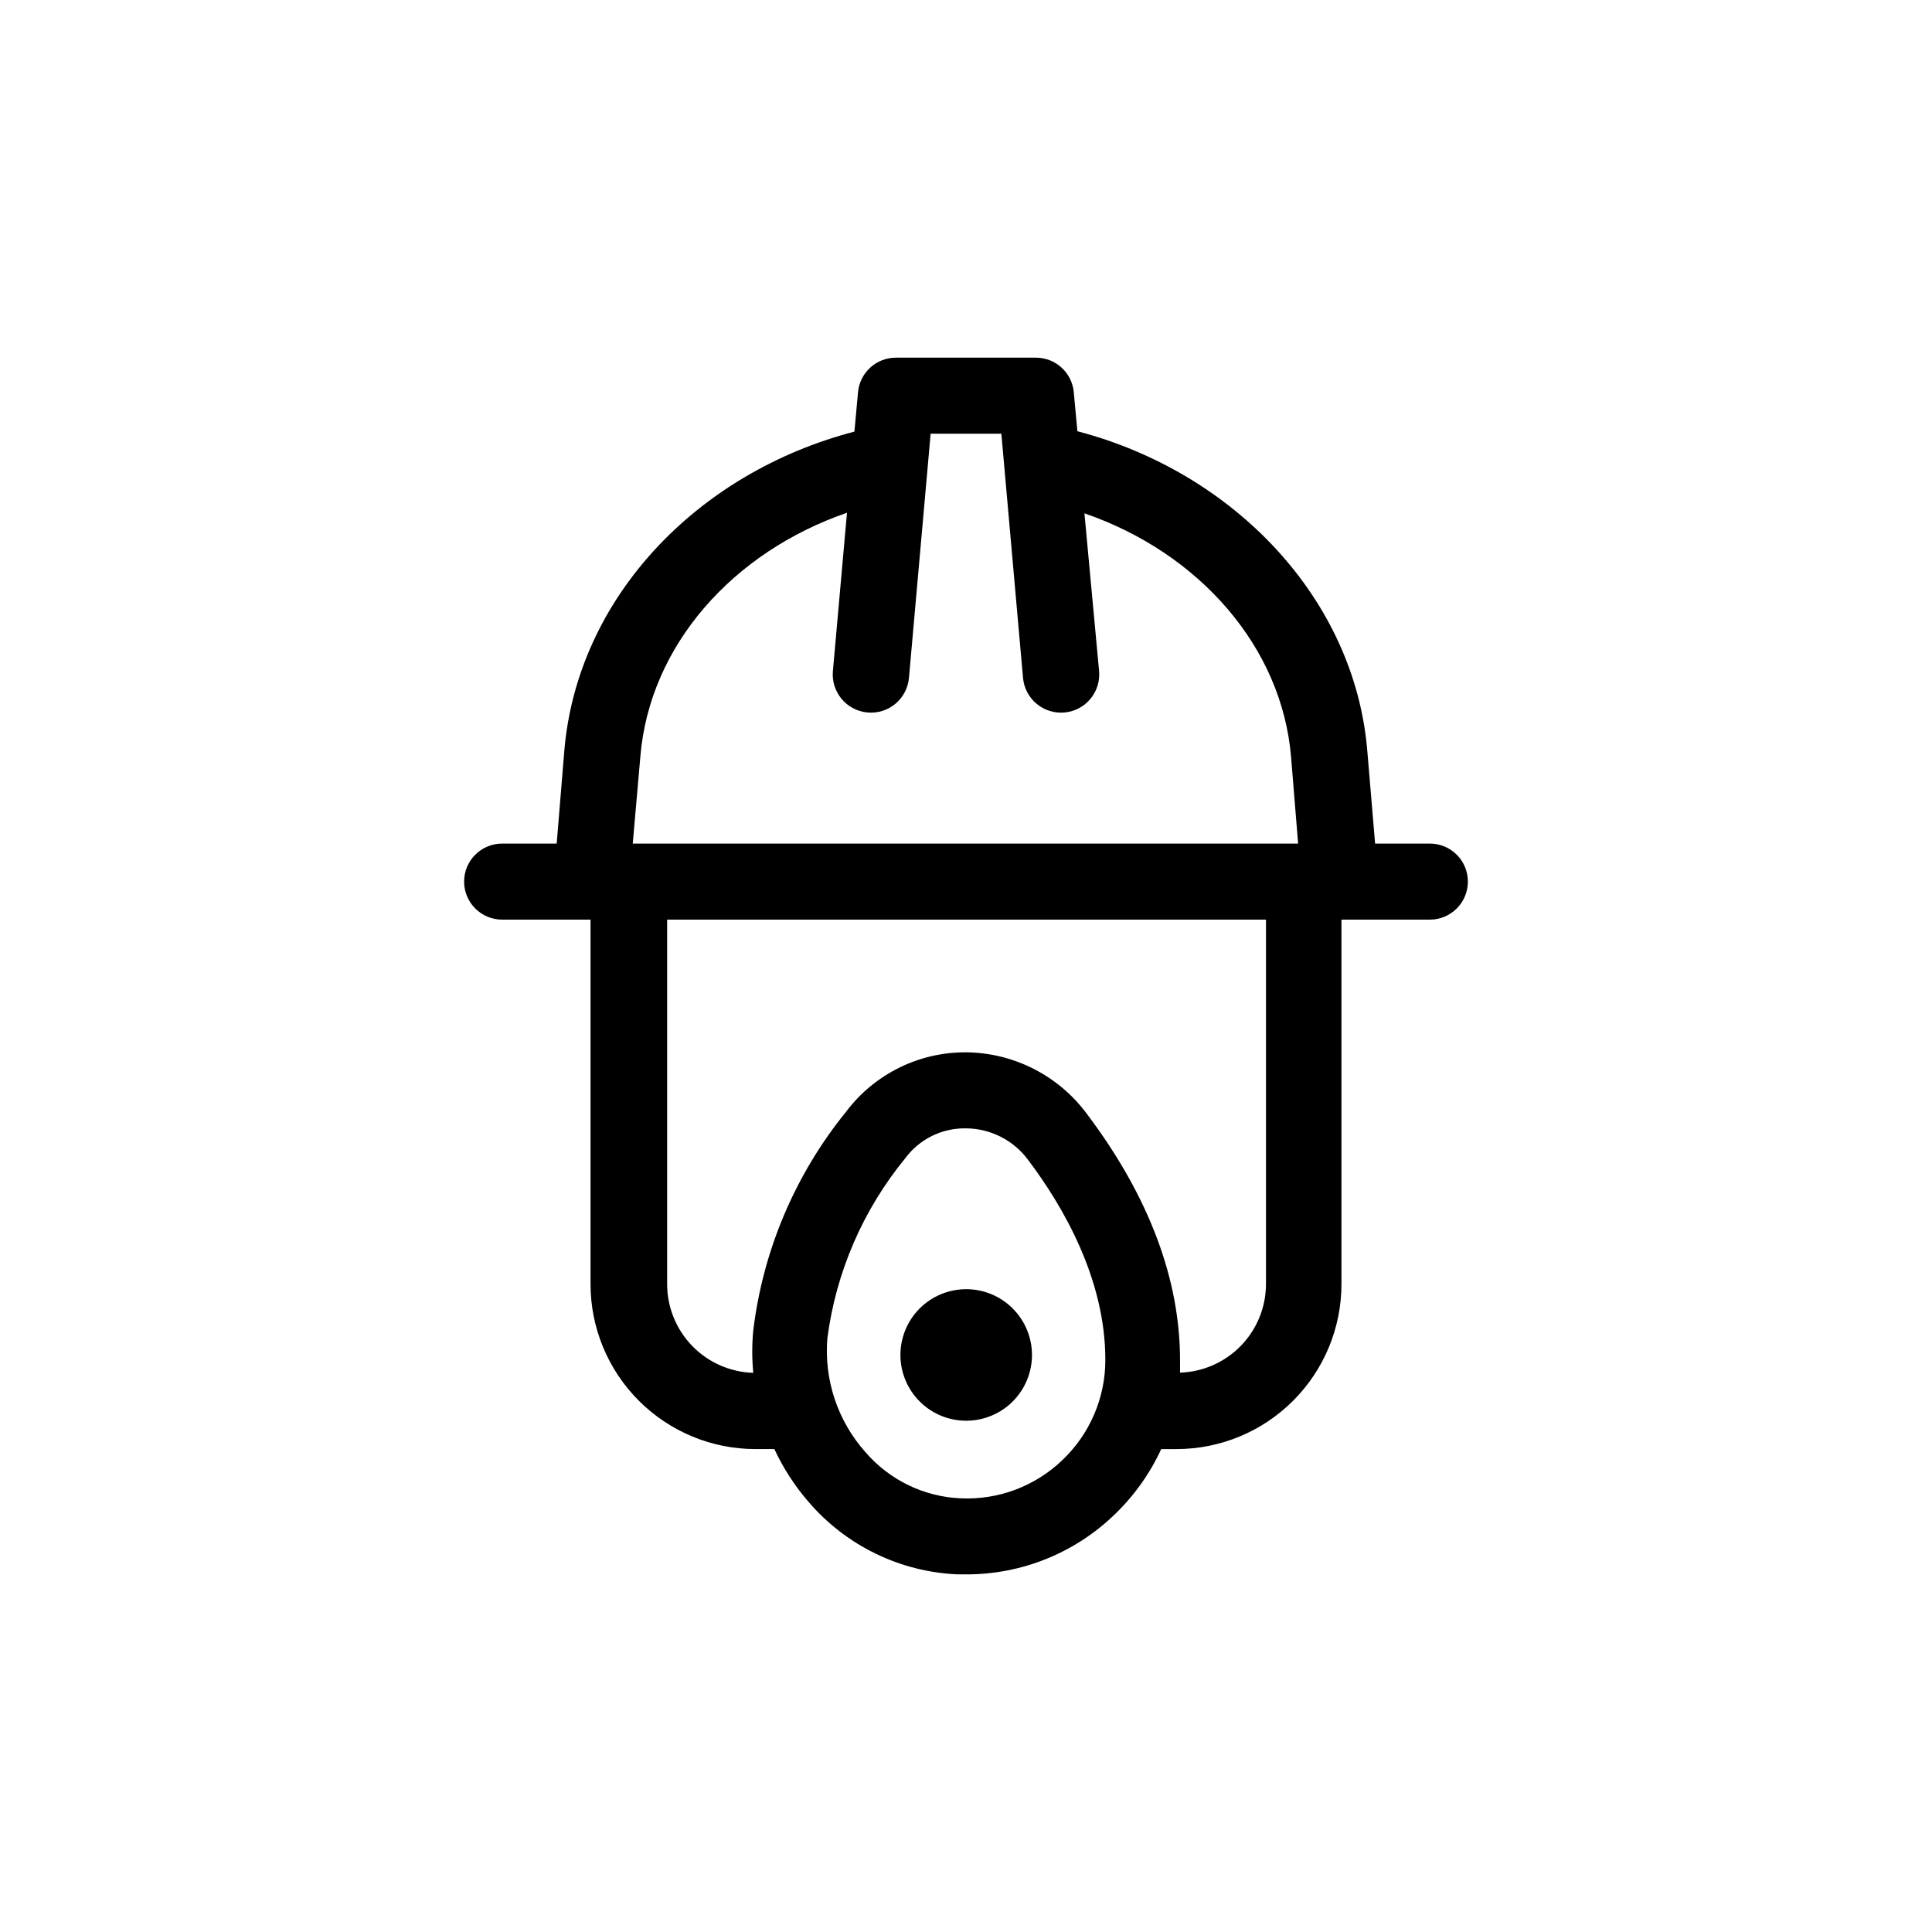
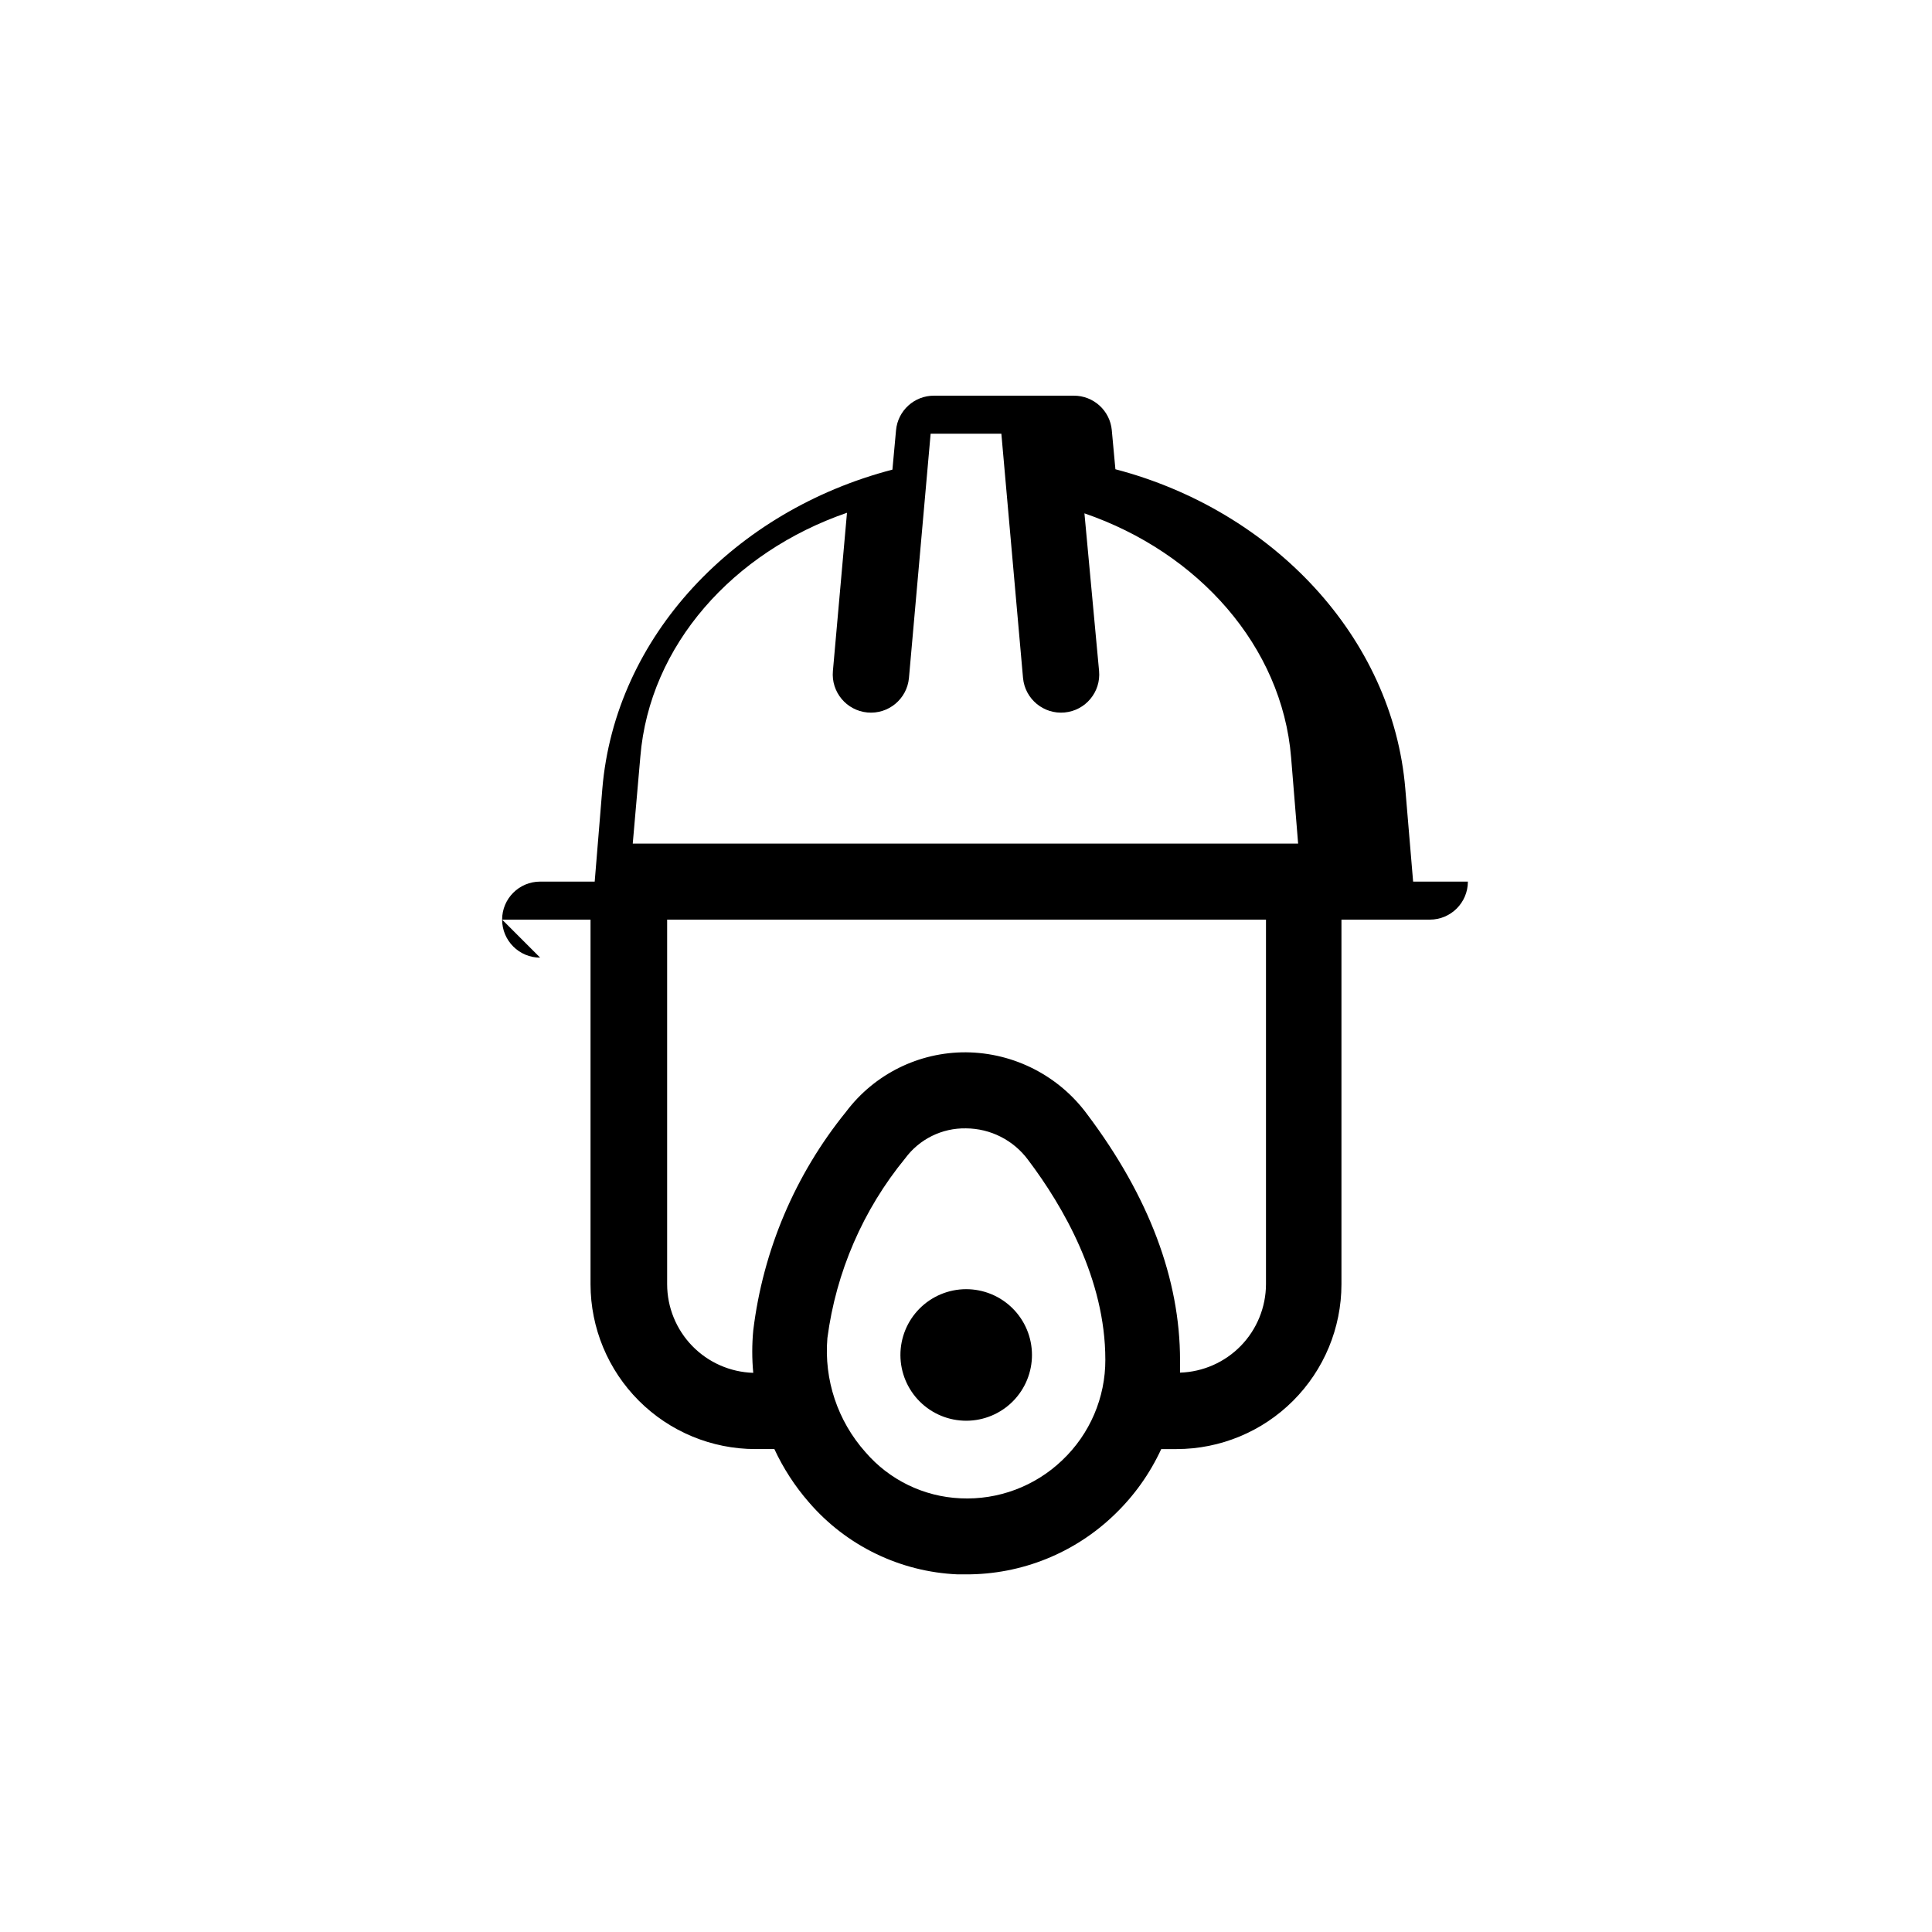
<svg xmlns="http://www.w3.org/2000/svg" fill="#000000" width="800px" height="800px" version="1.1" viewBox="144 144 512 512">
-   <path d="m277.07 387.71h23.426v96.629c0.012 11.582 4.621 22.684 12.809 30.871 8.188 8.191 19.293 12.797 30.871 12.809h5.039c2.363 5.094 5.434 9.824 9.117 14.059 9.938 11.562 24.219 18.492 39.449 19.145h2.219c14.723 0.051 28.883-5.664 39.445-15.922 5.137-4.945 9.305-10.805 12.293-17.281h4.082c11.582-0.012 22.684-4.617 30.871-12.809 8.191-8.188 12.797-19.289 12.809-30.871v-96.629h23.43c5.562 0 10.074-4.512 10.074-10.078s-4.512-10.074-10.074-10.074h-14.512l-2.066-24.535c-3.324-40.305-35.266-73.859-76.832-84.742l-0.957-10.328h0.004c-0.473-5.207-4.848-9.191-10.078-9.168h-37.031c-5.227-0.023-9.605 3.961-10.074 9.168l-0.957 10.43c-41.766 10.883-73.504 44.133-76.883 84.641l-2.016 24.535h-14.457c-5.566 0-10.078 4.508-10.078 10.074s4.512 10.078 10.078 10.078zm148.42 143.28c-7.227 6.91-16.969 10.555-26.953 10.078-9.727-0.43-18.844-4.859-25.191-12.242-7.367-8.266-11.012-19.199-10.078-30.23 2.293-17.48 9.43-33.973 20.605-47.609 3.766-5.113 9.777-8.082 16.125-7.961 6.477 0.035 12.559 3.113 16.422 8.312 9.371 12.395 20.504 31.691 20.504 52.949h0.004c0.035 10.102-4.106 19.762-11.438 26.703zm31.234-23.023v-3.477c0-21.512-8.262-43.43-24.535-65.094-7.516-10.285-19.453-16.414-32.191-16.523-12.496-0.066-24.285 5.781-31.793 15.77-13.477 16.617-22 36.699-24.586 57.938-0.352 3.738-0.352 7.5 0 11.234-6.106-0.184-11.906-2.734-16.164-7.117-4.258-4.383-6.648-10.25-6.656-16.359v-96.629h158.7v96.629c-0.023 6.094-2.41 11.941-6.656 16.312-4.25 4.367-10.027 6.918-16.117 7.113zm-143.03-163.39c2.418-29.625 24.637-54.312 54.766-64.688l-3.731 41.918c-0.512 5.562 3.582 10.492 9.145 11.008 5.566 0.516 10.496-3.582 11.008-9.145l5.746-64.738h18.742l5.742 64.738c0.516 5.562 5.441 9.66 11.008 9.145s9.66-5.445 9.145-11.008l-3.879-41.766c30.23 10.379 52.348 35.266 54.766 64.641l1.863 22.871h-176.33zm103.79 158.4c0.027 4.625-1.785 9.074-5.039 12.363-3.254 3.289-7.684 5.148-12.309 5.168-4.625 0.023-9.07-1.793-12.355-5.051-3.285-3.258-5.141-7.688-5.16-12.312-0.016-4.625 1.805-9.07 5.062-12.352 3.262-3.281 7.691-5.133 12.32-5.148 4.629-0.012 9.078 1.82 12.355 5.09 3.281 3.269 5.125 7.711 5.125 12.344z" />
+   <path d="m277.07 387.71h23.426v96.629c0.012 11.582 4.621 22.684 12.809 30.871 8.188 8.191 19.293 12.797 30.871 12.809h5.039c2.363 5.094 5.434 9.824 9.117 14.059 9.938 11.562 24.219 18.492 39.449 19.145h2.219c14.723 0.051 28.883-5.664 39.445-15.922 5.137-4.945 9.305-10.805 12.293-17.281h4.082c11.582-0.012 22.684-4.617 30.871-12.809 8.191-8.188 12.797-19.289 12.809-30.871v-96.629h23.43c5.562 0 10.074-4.512 10.074-10.078h-14.512l-2.066-24.535c-3.324-40.305-35.266-73.859-76.832-84.742l-0.957-10.328h0.004c-0.473-5.207-4.848-9.191-10.078-9.168h-37.031c-5.227-0.023-9.605 3.961-10.074 9.168l-0.957 10.43c-41.766 10.883-73.504 44.133-76.883 84.641l-2.016 24.535h-14.457c-5.566 0-10.078 4.508-10.078 10.074s4.512 10.078 10.078 10.078zm148.42 143.28c-7.227 6.91-16.969 10.555-26.953 10.078-9.727-0.43-18.844-4.859-25.191-12.242-7.367-8.266-11.012-19.199-10.078-30.23 2.293-17.48 9.43-33.973 20.605-47.609 3.766-5.113 9.777-8.082 16.125-7.961 6.477 0.035 12.559 3.113 16.422 8.312 9.371 12.395 20.504 31.691 20.504 52.949h0.004c0.035 10.102-4.106 19.762-11.438 26.703zm31.234-23.023v-3.477c0-21.512-8.262-43.43-24.535-65.094-7.516-10.285-19.453-16.414-32.191-16.523-12.496-0.066-24.285 5.781-31.793 15.77-13.477 16.617-22 36.699-24.586 57.938-0.352 3.738-0.352 7.5 0 11.234-6.106-0.184-11.906-2.734-16.164-7.117-4.258-4.383-6.648-10.25-6.656-16.359v-96.629h158.7v96.629c-0.023 6.094-2.41 11.941-6.656 16.312-4.25 4.367-10.027 6.918-16.117 7.113zm-143.03-163.39c2.418-29.625 24.637-54.312 54.766-64.688l-3.731 41.918c-0.512 5.562 3.582 10.492 9.145 11.008 5.566 0.516 10.496-3.582 11.008-9.145l5.746-64.738h18.742l5.742 64.738c0.516 5.562 5.441 9.66 11.008 9.145s9.66-5.445 9.145-11.008l-3.879-41.766c30.23 10.379 52.348 35.266 54.766 64.641l1.863 22.871h-176.33zm103.79 158.4c0.027 4.625-1.785 9.074-5.039 12.363-3.254 3.289-7.684 5.148-12.309 5.168-4.625 0.023-9.07-1.793-12.355-5.051-3.285-3.258-5.141-7.688-5.16-12.312-0.016-4.625 1.805-9.07 5.062-12.352 3.262-3.281 7.691-5.133 12.32-5.148 4.629-0.012 9.078 1.82 12.355 5.09 3.281 3.269 5.125 7.711 5.125 12.344z" />
</svg>